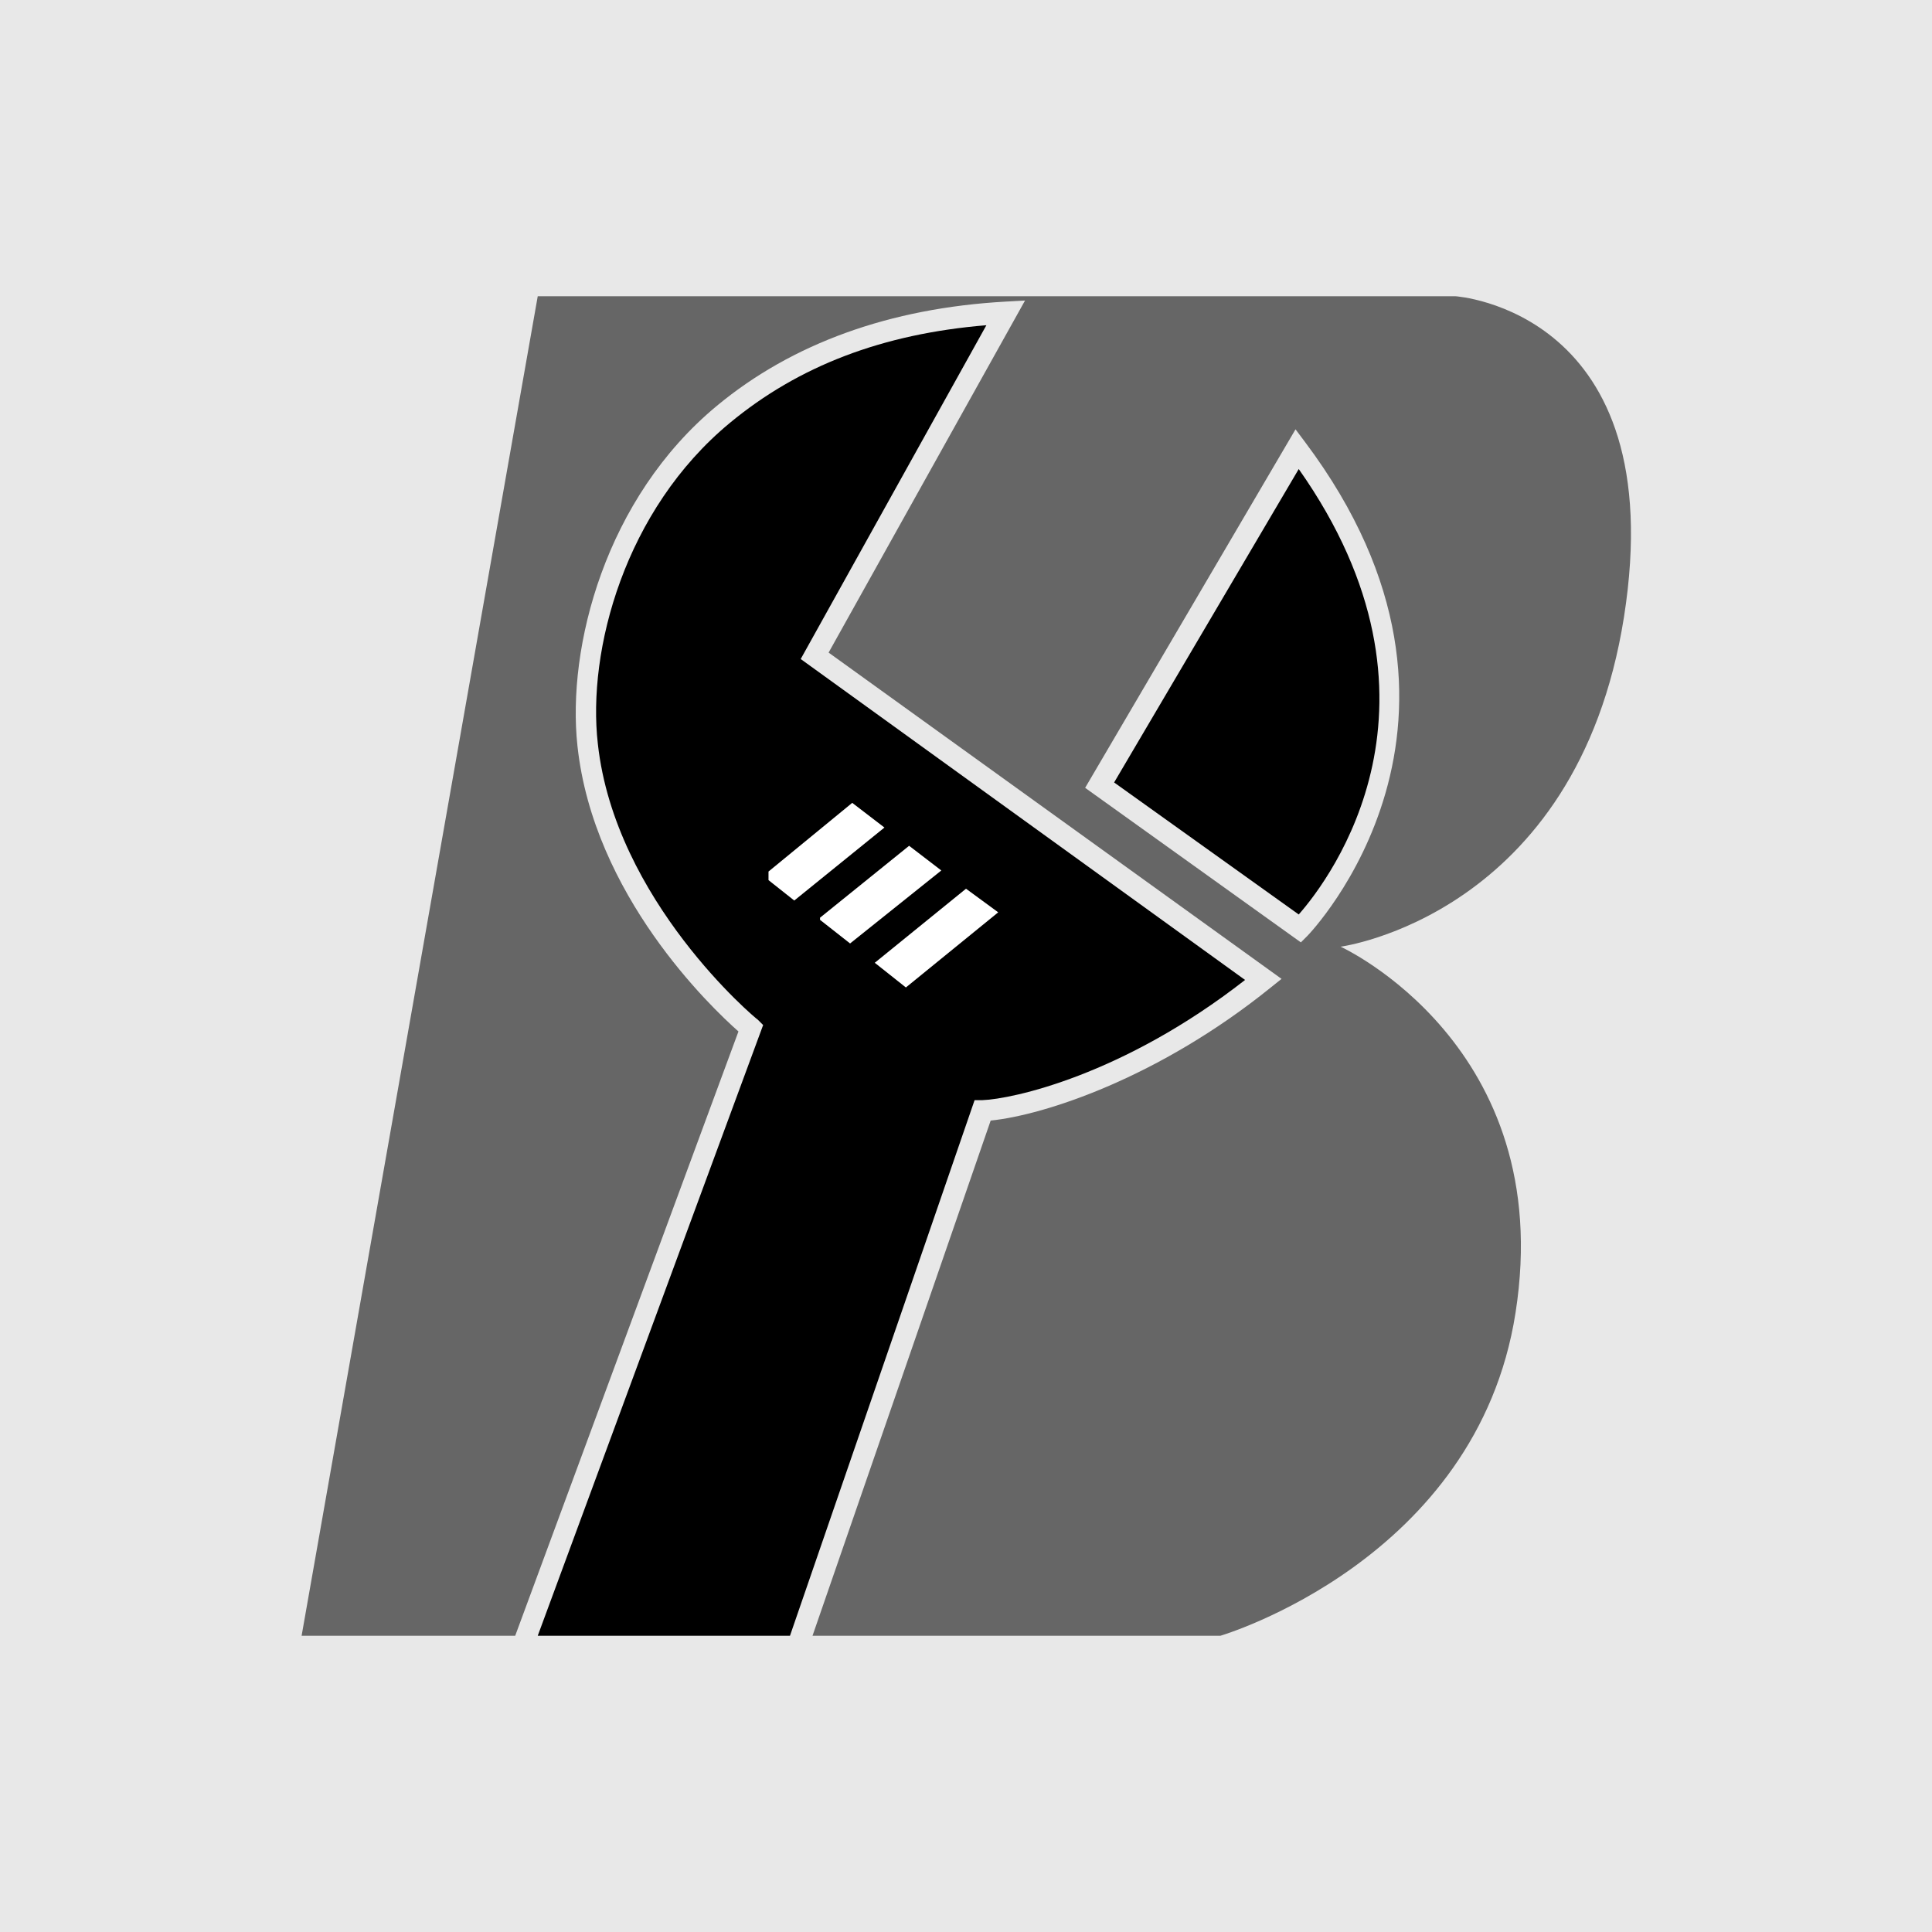
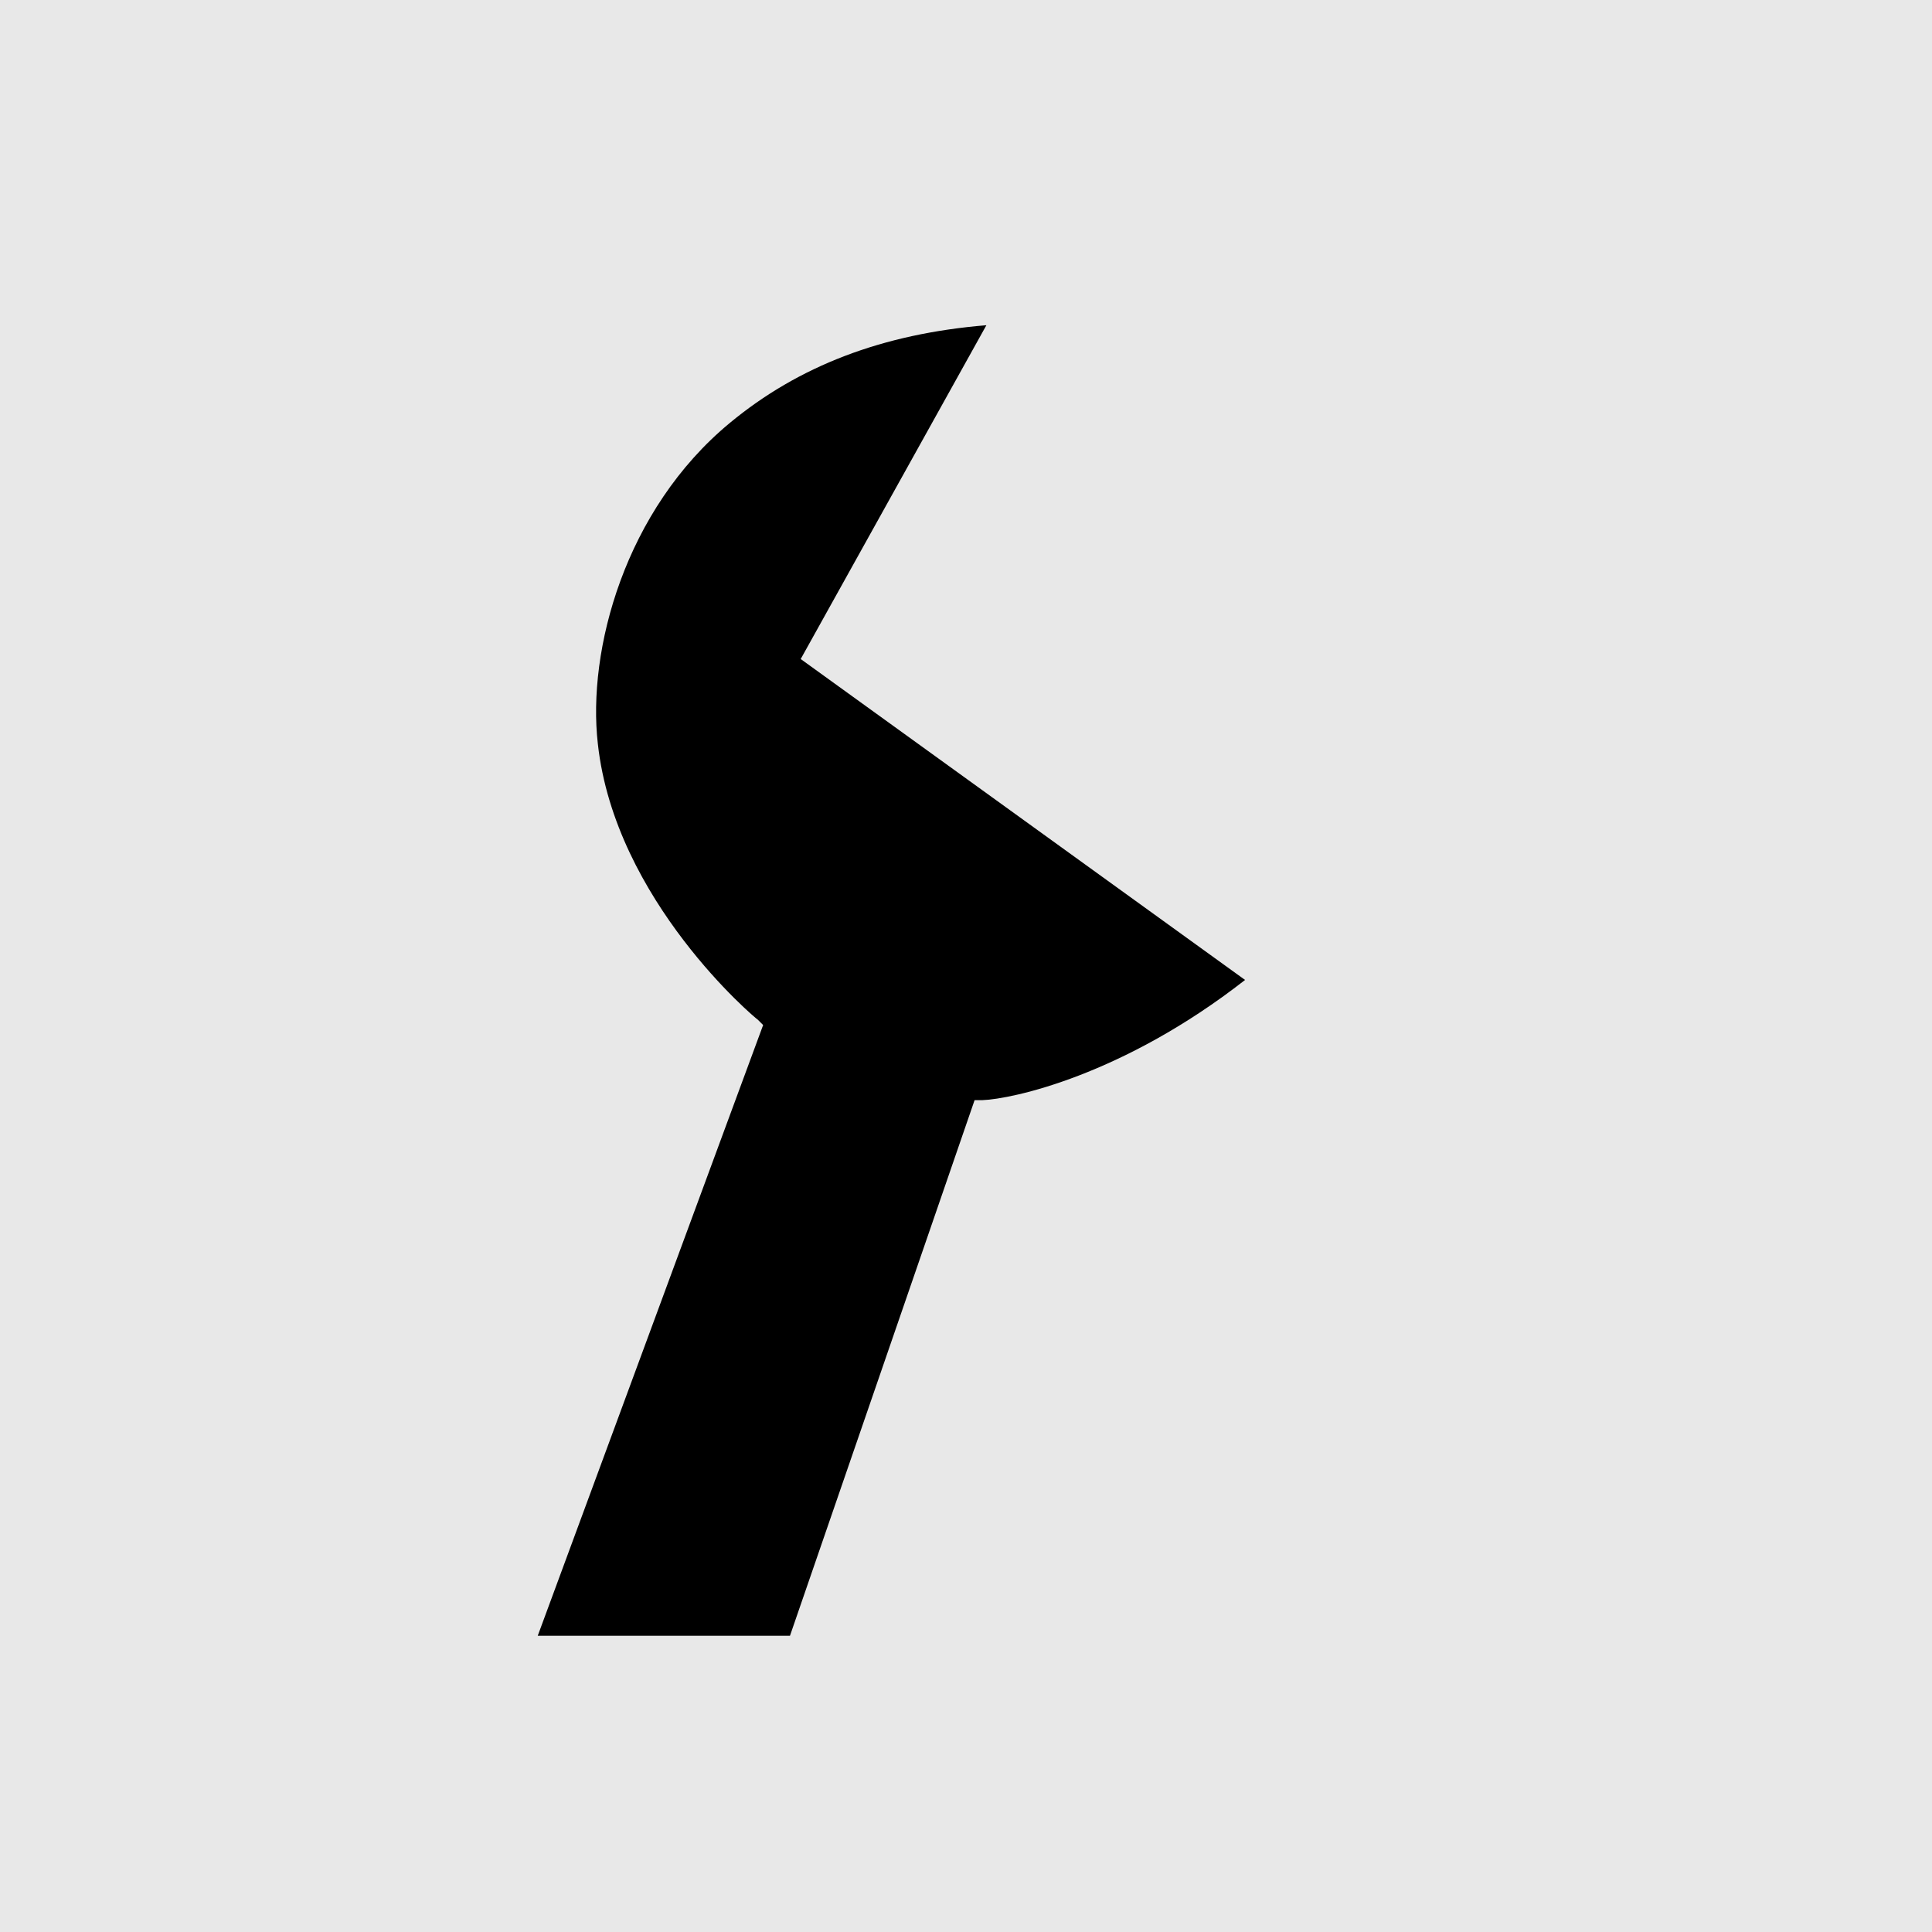
<svg xmlns="http://www.w3.org/2000/svg" version="1.1" x="0px" y="0px" viewBox="0 0 180 180" style="enable-background:new 0 0 180 180;" xml:space="preserve">
  <style type="text/css">
	.st0{fill:#FFFFFF;}
	.burroughs-b {transition: all .3s ease; fill: #666666; }
	#logo:hover .burroughs-b {fill: #ea1921;}
	
</style>
  <g id="logo">
    <rect x="0" y="0" width="100%" height="100%" fill="#e8e8e8" />
    <g>
-       <path class="wrench-tip" d="M103.8,72.9L121,85.2c3-3.4,15.3-19.8,0-41.5L103.8,72.9z" />
      <path class="wrench-body" d="M73.6,152.4l17.2-49.9l0.7,0c2.8-0.1,13.1-2.3,24.5-11.2L74.6,61.4l17.3-31.1c-9.7,0.8-17.5,3.8-23.9,9.1    c-9.8,8.1-13.3,21.2-12.3,29.9C57.3,83.9,70.4,94.9,70.6,95l0.5,0.5l-21,56.9H73.6z" />
-       <path class="burroughs-b" d="M151.3,57.5c4.5-28.6-15.7-29.9-15.7-29.9H50.1l-22,124.8H48l20.8-56.3c-2.6-2.3-13.5-12.7-15-26.6    c-1-9.2,2.6-23.1,13-31.7c7-5.8,16.1-9.1,26.9-9.7l1.8-0.1L77.2,60.8l42.2,30.4l-1,0.8c-10.4,8.4-21.1,11.9-26.1,12.4l-16.6,48h38    c0,0,23.9-7,27.5-30.1c3.9-24.9-16.3-34.1-16.3-34.1S146.9,85.3,151.3,57.5z M121.8,87.2l-0.6,0.6l-20.1-14.4l19.6-33.4l0.9,1.2    C141.1,67.2,122,87,121.8,87.2z" />
      <g>
-         <polygon class="st0" points="71.6,81.2 71.6,82 74,83.9 82.4,77.1 79.4,74.8" />
-         <polygon class="st0" points="76.4,85.5 76.4,85.7 79.2,87.9 87.7,81.1 84.7,78.8" />
-         <polygon class="st0" points="81.5,89.7 84.4,92 93,85 90,82.8" />
-       </g>
+         </g>
    </g>
  </g>
</svg>